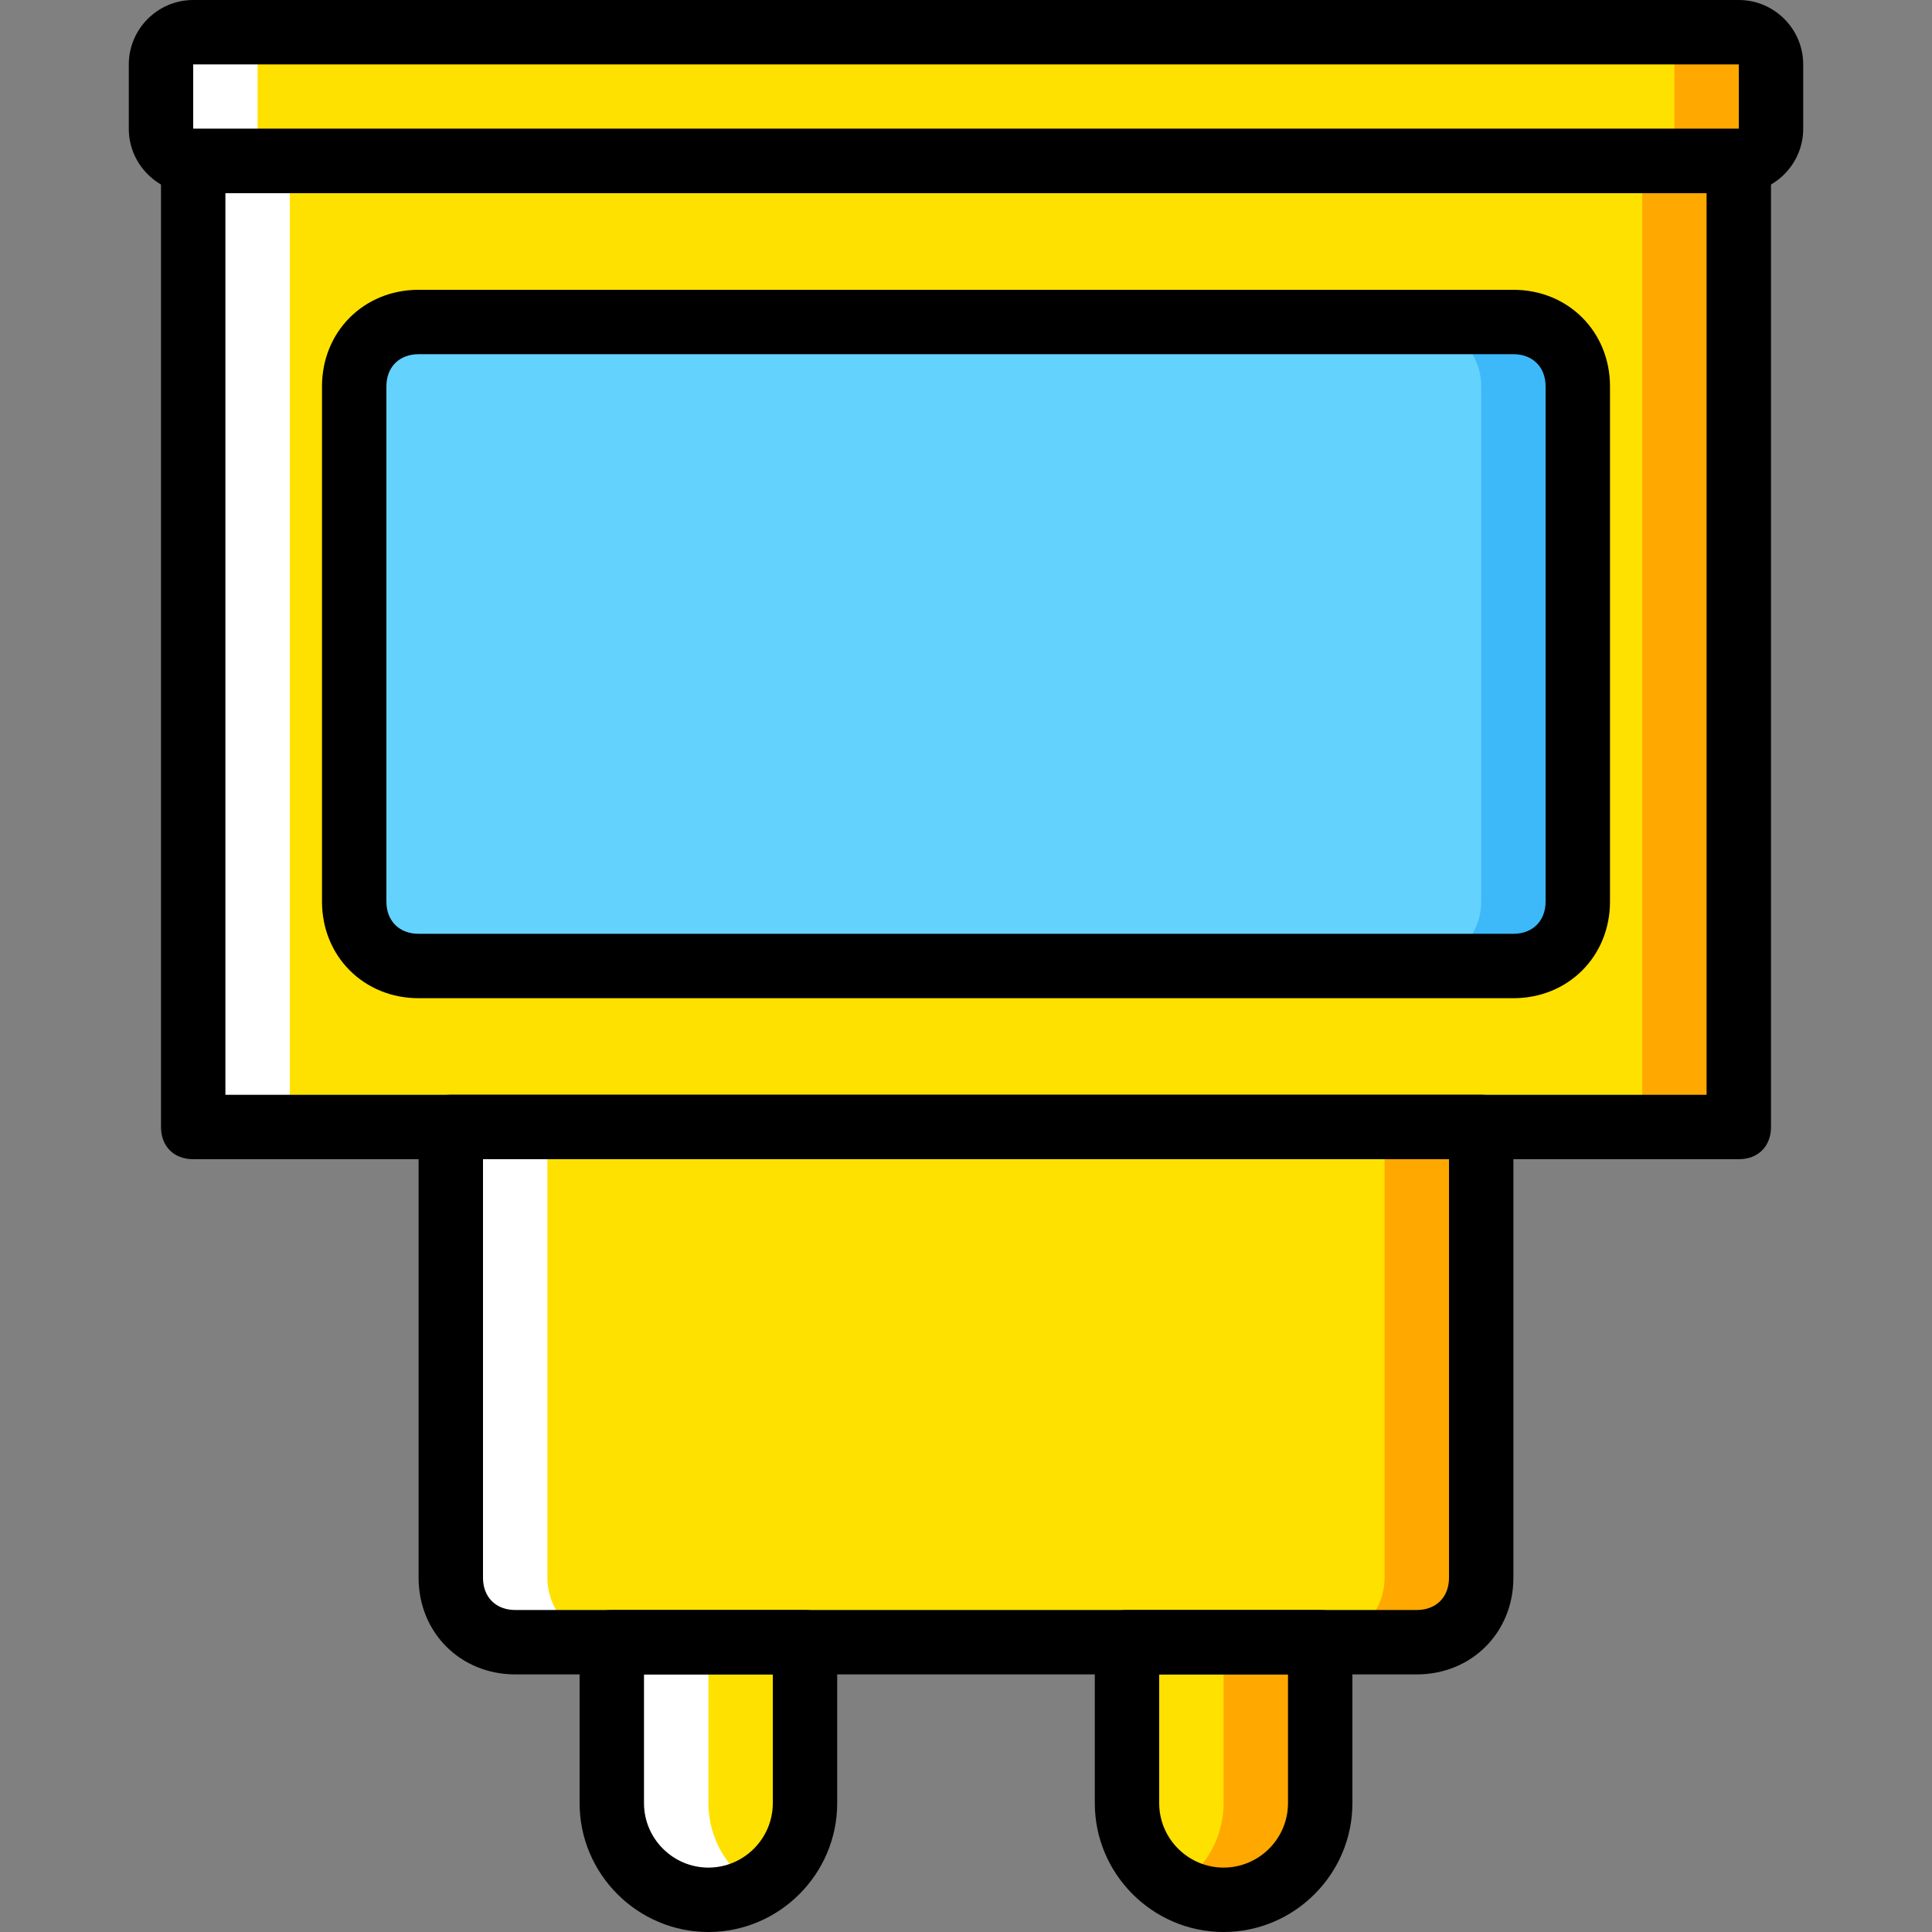
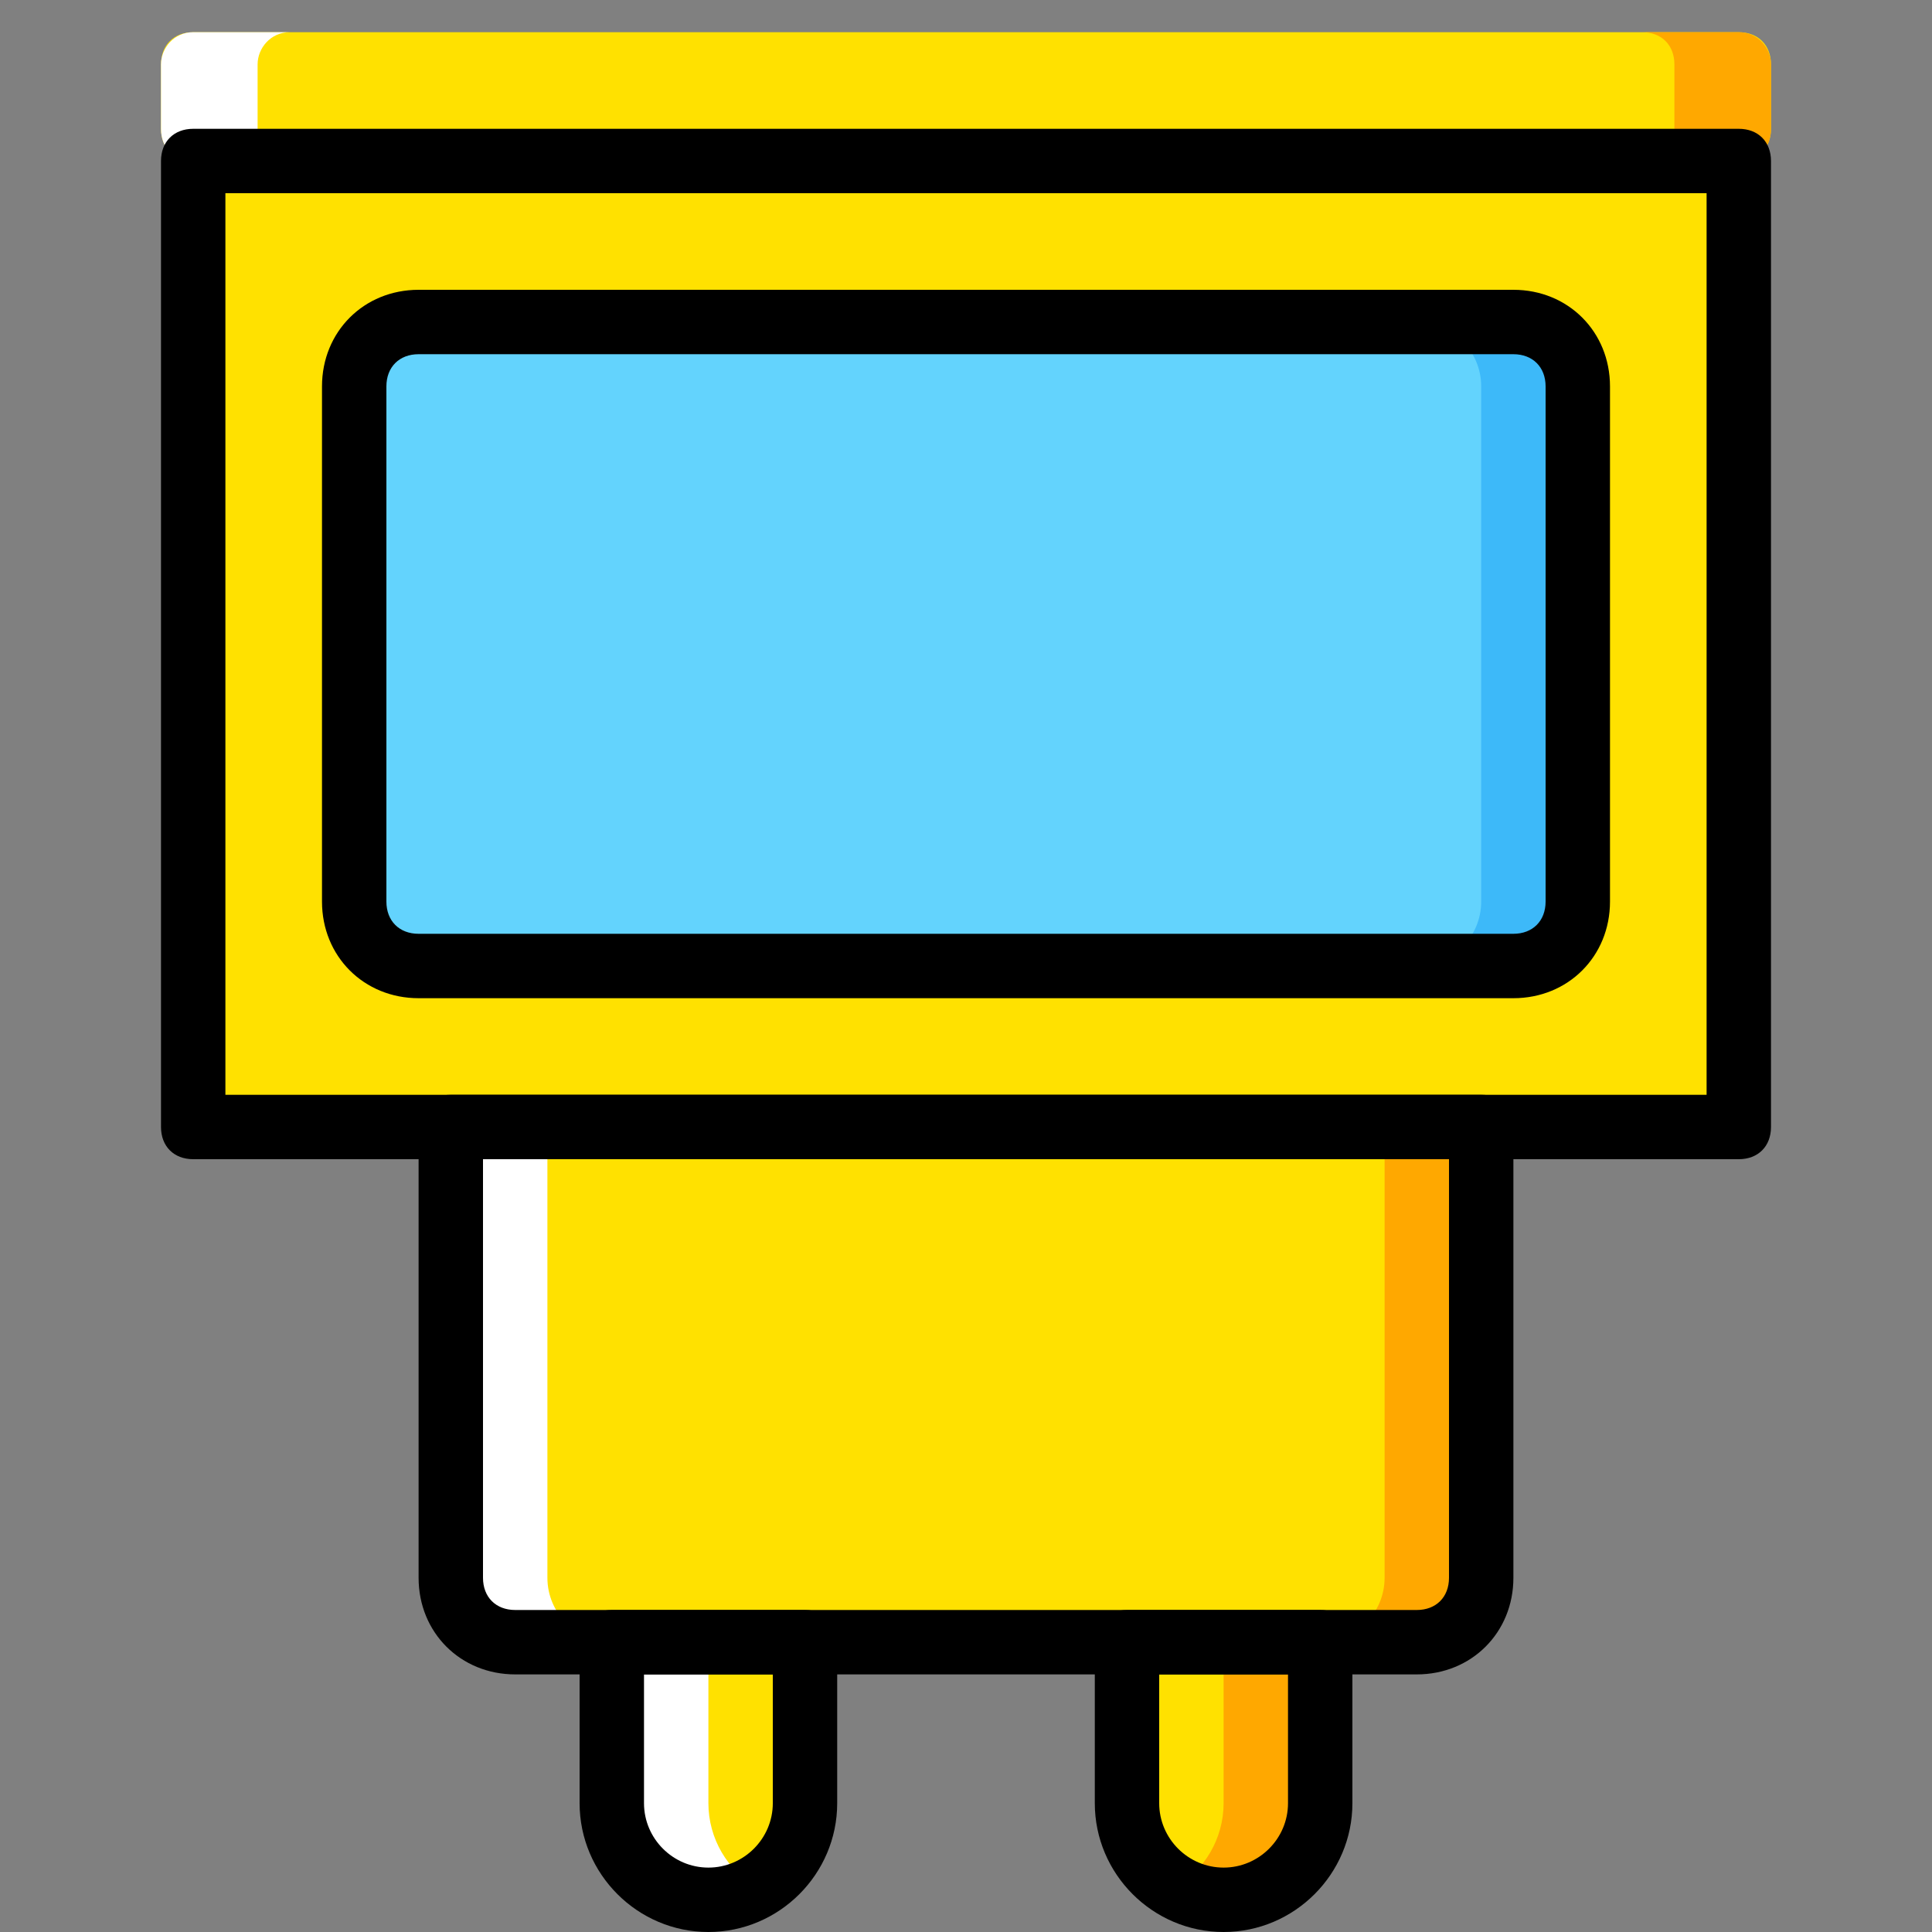
<svg xmlns="http://www.w3.org/2000/svg" height="800px" width="800px" version="1.1" id="Layer_1" viewBox="0 0 512 512" xml:space="preserve">
  <rect x="0" y="0" width="512" height="512" fill="#808080" stroke="none" />
  <g transform="translate(1 1)">
    <g>
      <path style="fill:#FFE100;" d="M161.133,434.2v42.667c0,14.507,11.093,25.6,25.6,25.6c14.507,0,25.6-11.093,25.6-25.6V434.2    H161.133z" />
      <path style="fill:#FFE100;" d="M297.667,434.2v42.667c0,14.507,11.093,25.6,25.6,25.6c14.507,0,25.6-11.093,25.6-25.6V434.2    H297.667z" />
    </g>
    <path style="fill:#FFA800;" d="M323.267,434.2v42.667c0,9.387-5.12,17.92-12.8,22.187c3.413,2.56,8.533,3.413,12.8,3.413   c14.507,0,25.6-11.093,25.6-25.6V434.2H323.267z" />
    <path style="fill:#FFFFFF;" d="M186.733,434.2v42.667c0,9.387,5.12,17.92,12.8,22.187c-3.413,2.56-8.533,3.413-12.8,3.413   c-14.507,0-25.6-11.093-25.6-25.6V434.2H186.733z" />
    <polygon style="fill:#FFE100;" points="50.2,297.667 459.8,297.667 459.8,41.667 50.2,41.667  " />
-     <polygon style="fill:#FFA800;" points="434.2,297.667 459.8,297.667 459.8,41.667 434.2,41.667  " />
    <path style="fill:#FFE100;" d="M459.8,41.667H50.2c-5.12,0-8.533-3.413-8.533-8.533V16.067c0-5.12,3.413-8.533,8.533-8.533h409.6   c5.12,0,8.533,3.413,8.533,8.533v17.067C468.333,38.253,464.92,41.667,459.8,41.667" />
    <path style="fill:#FFA800;" d="M459.8,7.533h-25.6c5.12,0,8.533,3.413,8.533,8.533v17.067c0,5.12-3.413,8.533-8.533,8.533h25.6   c5.12,0,8.533-3.413,8.533-8.533V16.067C468.333,11.8,464.92,7.533,459.8,7.533" />
    <path style="fill:#FFE100;" d="M374.467,434.2H135.533c-9.387,0-17.067-7.68-17.067-17.067V297.667h273.067v119.467   C391.533,426.52,383.853,434.2,374.467,434.2" />
    <path style="fill:#FFA800;" d="M365.933,297.667v119.467c0,9.387-7.68,17.067-17.067,17.067h25.6   c9.387,0,17.067-7.68,17.067-17.067V297.667H365.933z" />
    <g>
-       <polygon style="fill:#FFFFFF;" points="50.2,297.667 75.8,297.667 75.8,41.667 50.2,41.667   " />
      <path style="fill:#FFFFFF;" d="M50.2,7.533h25.6c-5.12,0-8.533,4.267-8.533,8.533v17.067c0,5.12,3.413,8.533,8.533,8.533H50.2    c-5.12,0-8.533-3.413-8.533-8.533V16.067C41.667,11.8,45.08,7.533,50.2,7.533" />
      <path style="fill:#FFFFFF;" d="M144.067,297.667v119.467c0,9.387,7.68,17.067,17.067,17.067h-25.6    c-9.387,0-17.067-7.68-17.067-17.067V297.667H144.067z" />
    </g>
    <path style="fill:#63D3FD;" d="M400.067,255H109.933c-9.387,0-17.067-7.68-17.067-17.067V101.4c0-9.387,7.68-17.067,17.067-17.067   h290.133c9.387,0,17.067,7.68,17.067,17.067v136.533C417.133,247.32,409.453,255,400.067,255" />
    <path style="fill:#3DB9F9;" d="M400.067,84.333h-25.6c9.387,0,17.067,7.68,17.067,17.067v136.533   c0,9.387-7.68,17.067-17.067,17.067h25.6c9.387,0,17.067-7.68,17.067-17.067V101.4C417.133,92.013,409.453,84.333,400.067,84.333" />
    <path d="M186.733,511c-18.773,0-34.133-15.36-34.133-34.133V434.2c0-5.12,3.413-8.533,8.533-8.533h51.2   c5.12,0,8.533,3.413,8.533,8.533v42.667C220.867,495.64,205.507,511,186.733,511z M169.667,442.733v34.133   c0,9.387,7.68,17.067,17.067,17.067c9.387,0,17.067-7.68,17.067-17.067v-34.133H169.667z" />
    <path d="M323.267,511c-18.773,0-34.133-15.36-34.133-34.133V434.2c0-5.12,3.413-8.533,8.533-8.533h51.2   c5.12,0,8.533,3.413,8.533,8.533v42.667C357.4,495.64,342.04,511,323.267,511z M306.2,442.733v34.133   c0,9.387,7.68,17.067,17.067,17.067c9.387,0,17.067-7.68,17.067-17.067v-34.133H306.2z" />
    <path d="M459.8,306.2H50.2c-5.12,0-8.533-3.413-8.533-8.533v-256c0-5.12,3.413-8.533,8.533-8.533h409.6   c5.12,0,8.533,3.413,8.533,8.533v256C468.333,302.787,464.92,306.2,459.8,306.2z M58.733,289.133h392.533V50.2H58.733V289.133z" />
-     <path d="M459.8,50.2H50.2c-9.387,0-17.067-7.68-17.067-17.067V16.067C33.133,6.68,40.813-1,50.2-1h409.6   c9.387,0,17.067,7.68,17.067,17.067v17.067C476.867,42.52,469.187,50.2,459.8,50.2z M459.8,33.133v8.533V33.133L459.8,33.133z    M50.2,16.067v17.067h409.6V16.067H50.2z" />
    <path d="M374.467,442.733H135.533c-14.507,0-25.6-11.093-25.6-25.6V297.667c0-5.12,3.413-8.533,8.533-8.533h273.067   c5.12,0,8.533,3.413,8.533,8.533v119.467C400.067,431.64,388.973,442.733,374.467,442.733z M127,306.2v110.933   c0,5.12,3.413,8.533,8.533,8.533h238.933c5.12,0,8.533-3.413,8.533-8.533V306.2H127z" />
    <path d="M400.067,263.533H109.933c-14.507,0-25.6-11.093-25.6-25.6V101.4c0-14.507,11.093-25.6,25.6-25.6h290.133   c14.507,0,25.6,11.093,25.6,25.6v136.533C425.667,252.44,414.573,263.533,400.067,263.533z M109.933,92.867   c-5.12,0-8.533,3.413-8.533,8.533v136.533c0,5.12,3.413,8.533,8.533,8.533h290.133c5.12,0,8.533-3.413,8.533-8.533V101.4   c0-5.12-3.413-8.533-8.533-8.533H109.933z" />
  </g>
</svg>